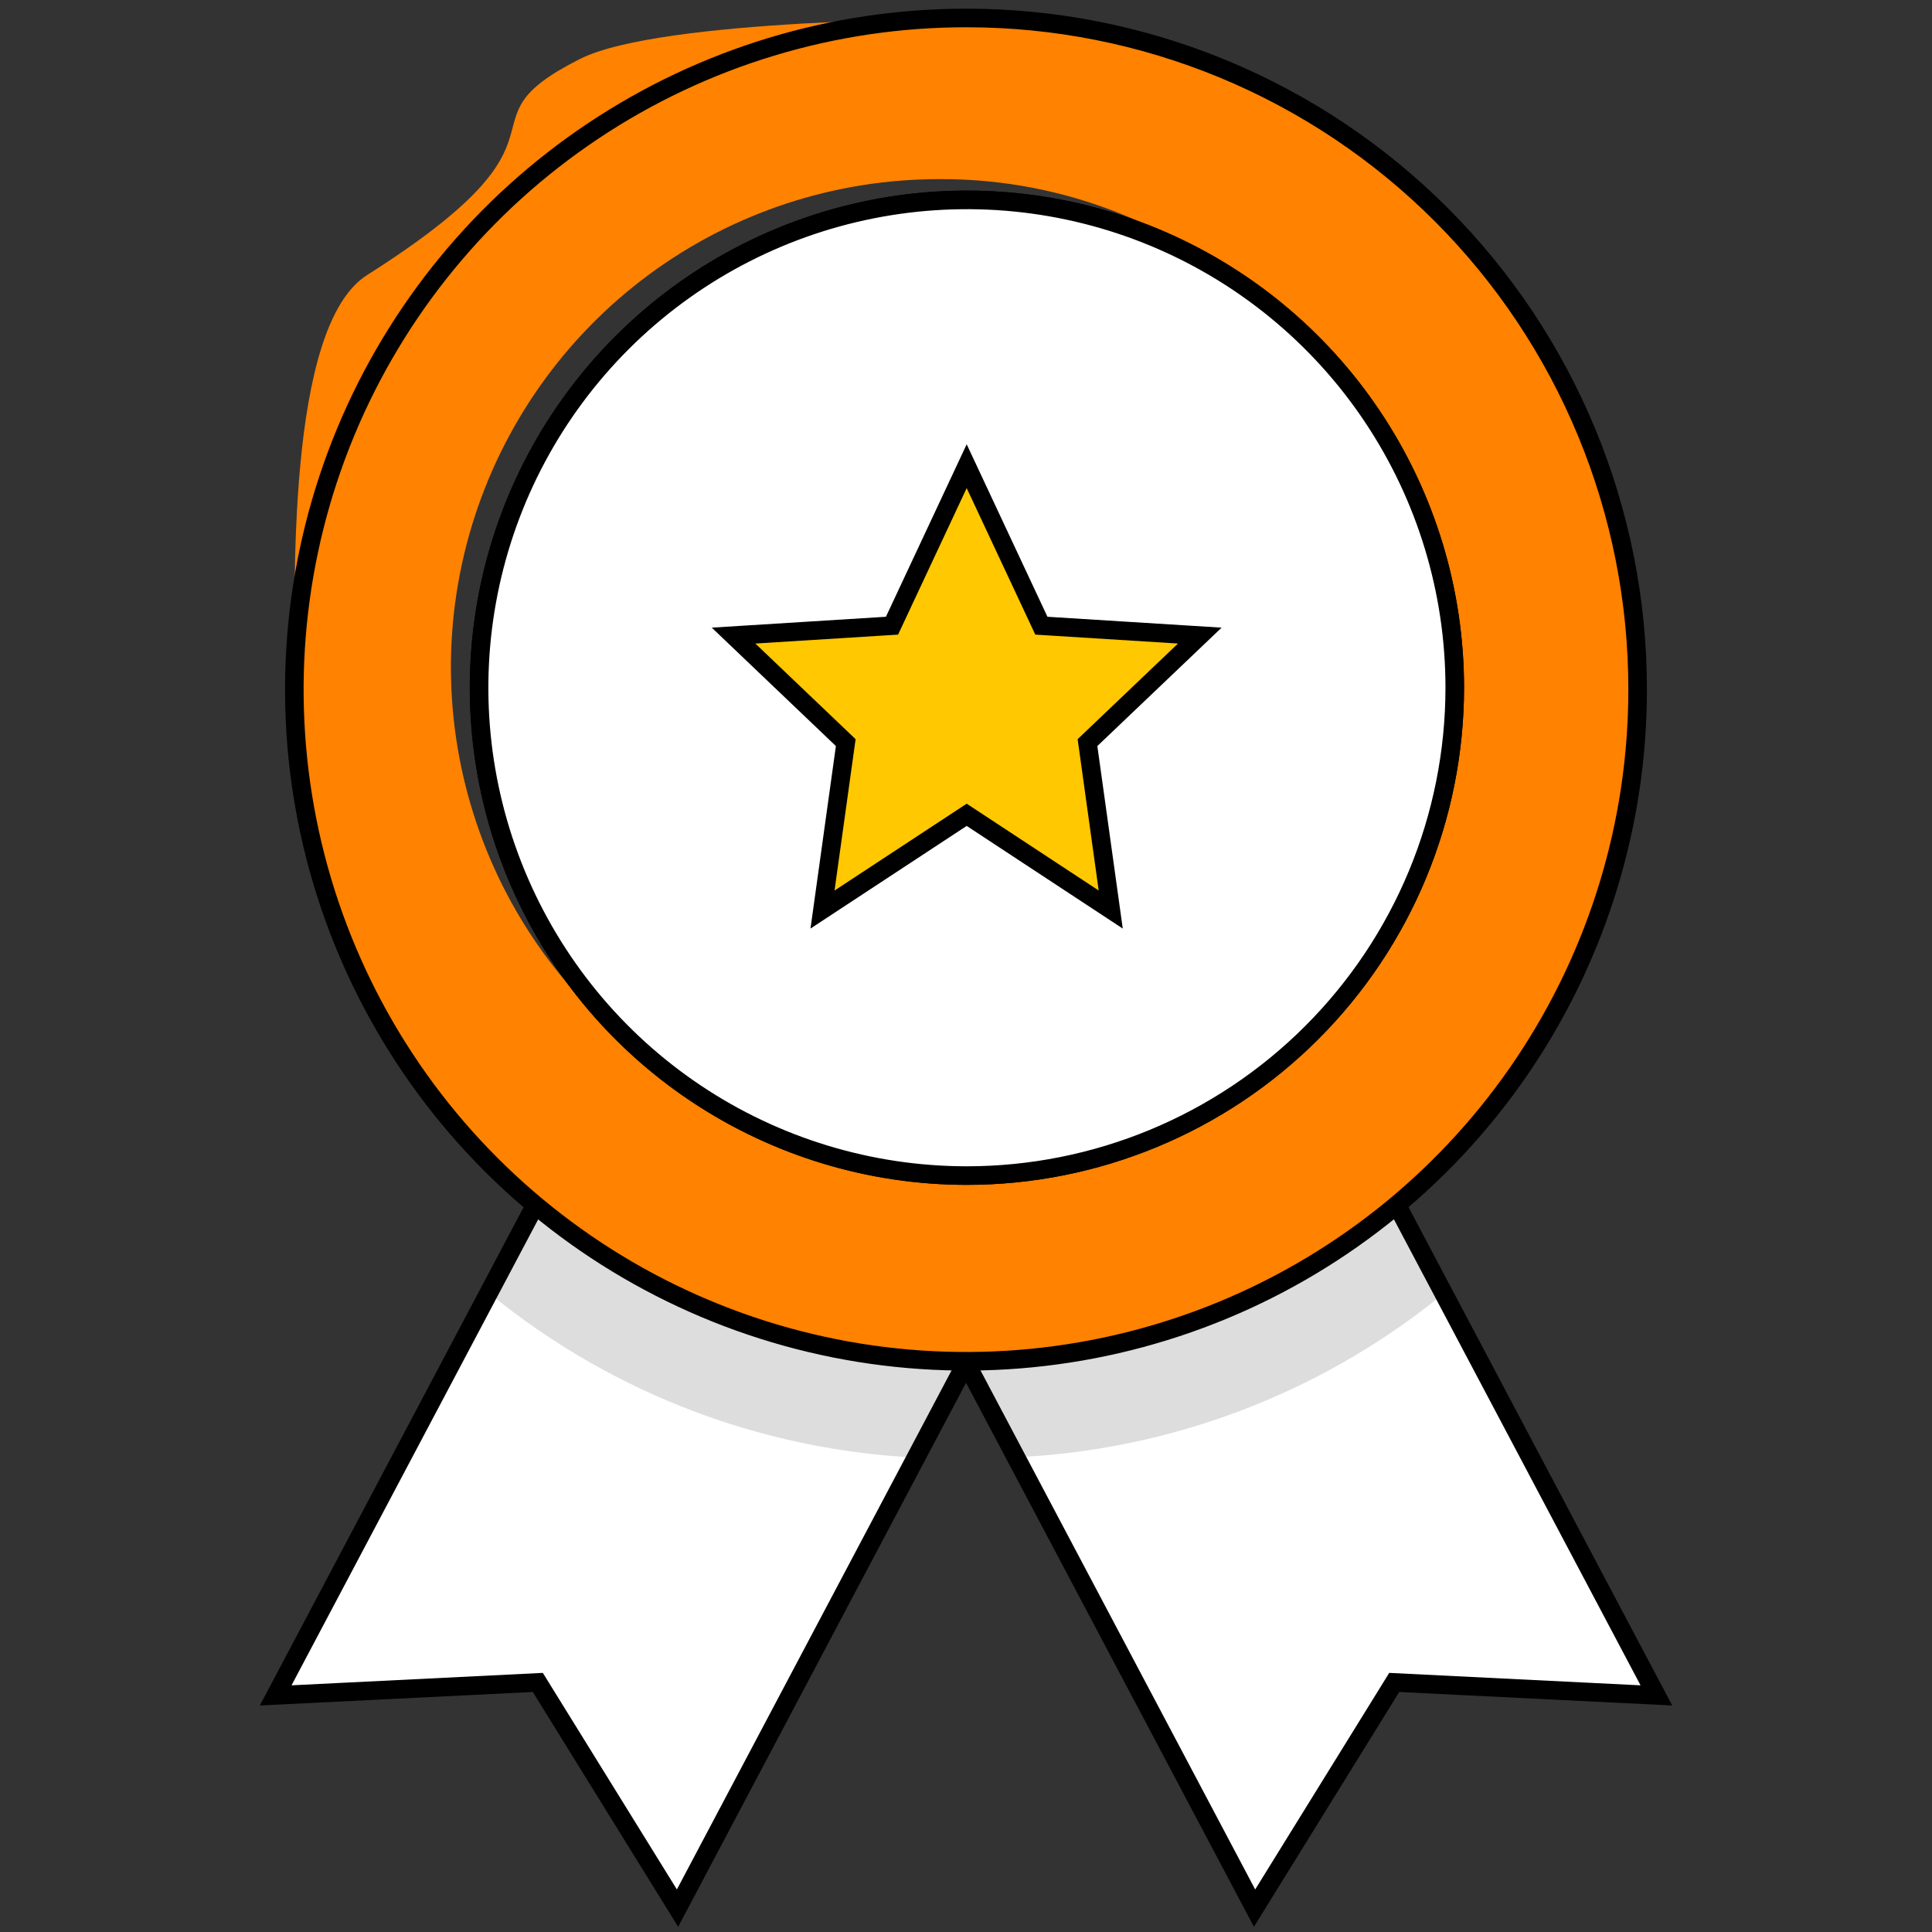
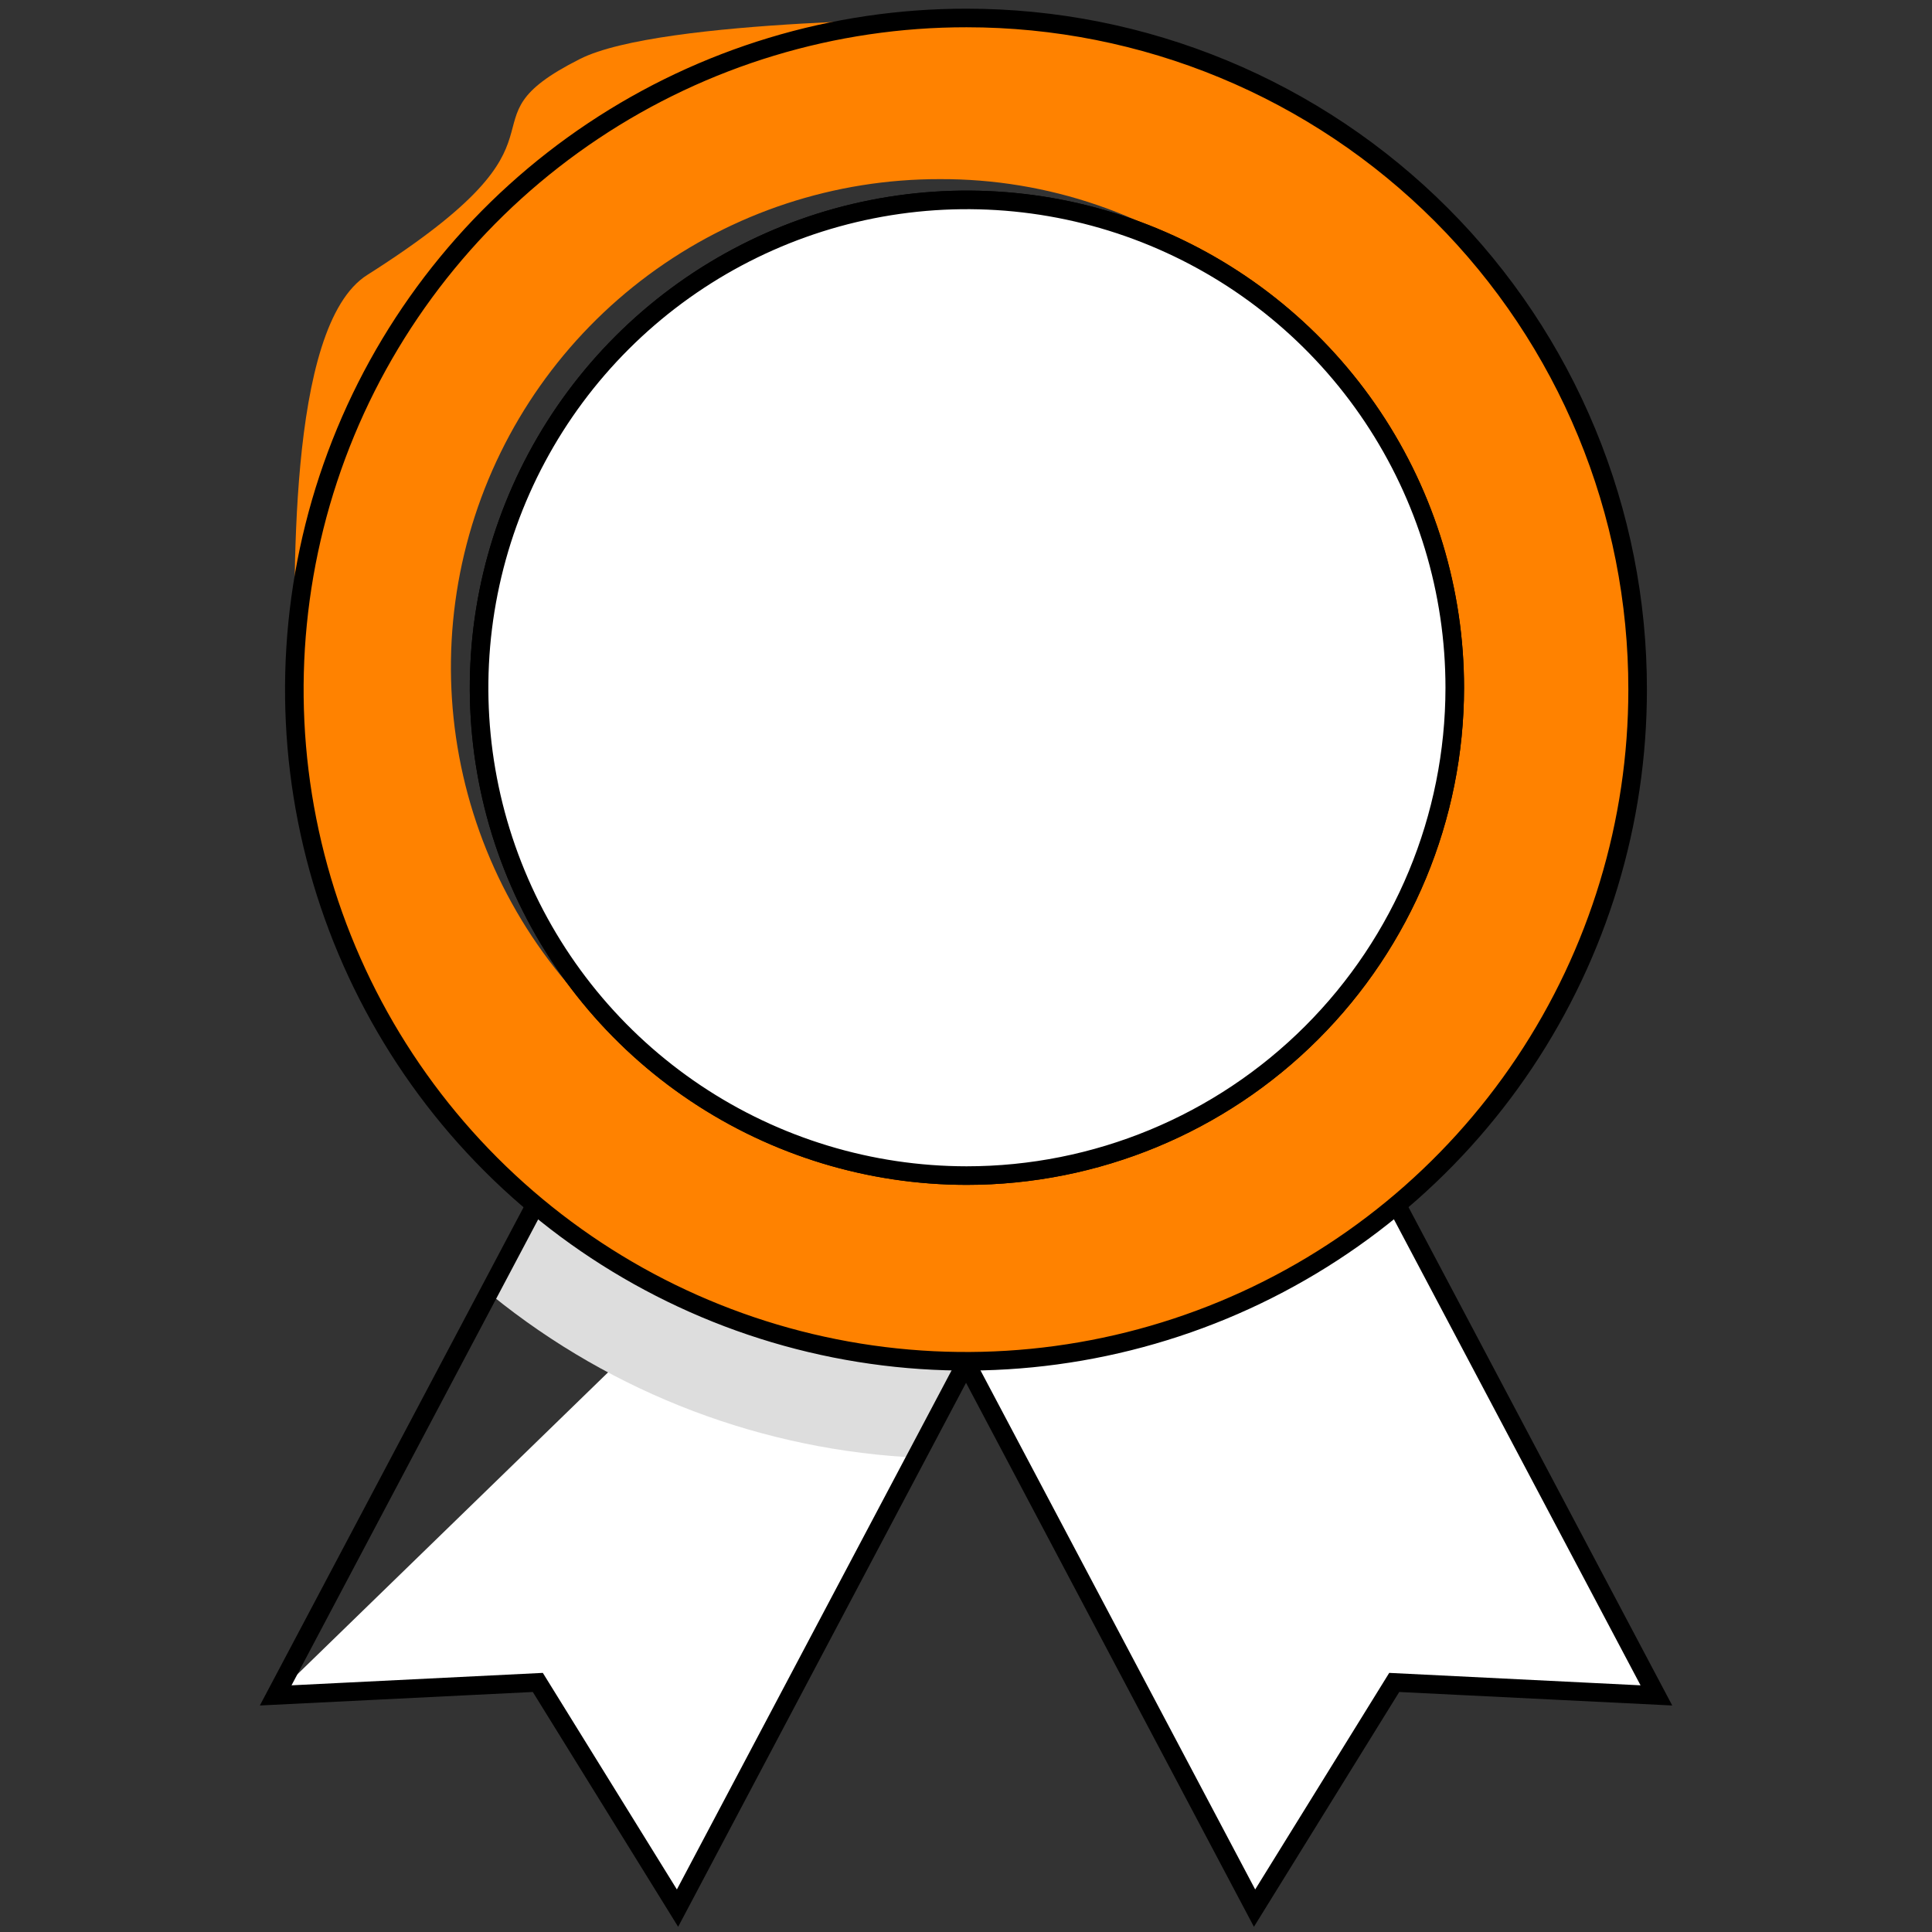
<svg xmlns="http://www.w3.org/2000/svg" width="104" height="104" viewBox="0 0 104 104" fill="none">
  <rect x="0" y="0" width="104" height="104" fill="#333333" stroke="none" />
  <path d="M67.533 102.715L75.052 90.566L89.164 91.264L53.777 24.402L32.146 35.847L67.533 102.715Z" fill="white" />
-   <path d="M36.471 102.715L28.951 90.566L14.84 91.264L50.233 24.402L71.858 35.847L36.471 102.715Z" fill="white" />
+   <path d="M36.471 102.715L28.951 90.566L14.84 91.264L71.858 35.847L36.471 102.715Z" fill="white" />
  <path d="M71.858 35.847L50.227 24.415L26.474 69.728C33.026 75.038 41.11 78.103 49.535 78.474L71.858 35.847Z" fill="#DDDDDD" />
-   <path d="M54.482 78.455C62.909 78.105 71.001 75.055 77.561 69.754L53.771 24.396L32.14 35.828L54.482 78.455Z" fill="#DDDDDD" />
  <path d="M67.533 102.715L75.052 90.566L89.164 91.264L53.777 24.402L32.146 35.847L67.533 102.715Z" stroke="black" stroke-miterlimit="10" />
  <path d="M36.471 102.715L28.951 90.566L14.84 91.264L50.233 24.402L71.858 35.847L36.471 102.715Z" stroke="black" stroke-miterlimit="10" />
  <path d="M52.031 0.968C44.878 0.961 37.884 3.077 31.934 7.046C25.984 11.015 21.345 16.66 18.604 23.266C15.863 29.873 15.143 37.144 16.535 44.16C17.927 51.175 21.368 57.62 26.424 62.68C31.48 67.739 37.923 71.185 44.937 72.582C51.952 73.979 59.224 73.264 65.832 70.528C72.44 67.791 78.088 63.156 82.062 57.209C86.035 51.261 88.156 44.269 88.154 37.117C88.158 32.37 87.227 27.67 85.413 23.284C83.6 18.898 80.94 14.912 77.585 11.555C74.23 8.198 70.246 5.535 65.861 3.718C61.477 1.901 56.777 0.967 52.031 0.968V0.968ZM52.031 63.282C46.21 63.311 40.551 61.368 35.975 57.77C31.28 54.642 27.717 50.085 25.813 44.774C23.91 39.463 23.766 33.68 25.405 28.281C27.043 22.883 30.377 18.155 34.911 14.798C39.446 11.441 44.941 9.634 50.583 9.643C56.403 9.616 62.061 11.559 66.638 15.155C71.328 18.286 74.887 22.843 76.788 28.153C78.689 33.462 78.831 39.243 77.193 44.639C75.555 50.036 72.225 54.762 67.693 58.12C63.162 61.477 57.67 63.287 52.031 63.282V63.282Z" fill="#FF8200" />
  <path d="M15.862 37.117C15.862 31.826 15.373 17.55 19.781 14.793C31.962 7.064 24.226 6.702 31.212 3.178C35.569 0.968 52.011 1.012 52.011 1.012L37.671 9.554L28.52 17.505L15.862 37.117Z" fill="#FF8200" />
  <path d="M52.031 0.968C44.878 0.961 37.884 3.077 31.934 7.046C25.984 11.015 21.345 16.66 18.604 23.266C15.863 29.873 15.143 37.144 16.535 44.16C17.927 51.175 21.368 57.62 26.424 62.68C31.48 67.739 37.923 71.185 44.937 72.582C51.952 73.979 59.224 73.264 65.832 70.528C72.44 67.791 78.088 63.156 82.062 57.209C86.035 51.261 88.156 44.269 88.154 37.117C88.158 32.37 87.227 27.67 85.413 23.284C83.6 18.898 80.94 14.912 77.585 11.555C74.23 8.198 70.246 5.535 65.861 3.718C61.477 1.901 56.777 0.967 52.031 0.968V0.968ZM52.031 63.282C46.837 63.279 41.762 61.735 37.445 58.847C33.129 55.959 29.766 51.856 27.782 47.056C25.797 42.257 25.28 36.977 26.296 31.884C27.312 26.791 29.815 22.114 33.489 18.443C37.163 14.773 41.843 12.274 46.937 11.263C52.031 10.252 57.311 10.774 62.108 12.763C66.905 14.752 71.005 18.119 73.889 22.438C76.773 26.757 78.312 31.834 78.31 37.028C78.304 43.993 75.532 50.671 70.604 55.594C65.677 60.517 58.996 63.282 52.031 63.282V63.282Z" stroke="black" stroke-miterlimit="10" />
  <path d="M52.031 63.282C46.837 63.279 41.761 61.735 37.445 58.847C33.129 55.959 29.766 51.856 27.782 47.056C25.797 42.257 25.28 36.977 26.296 31.884C27.312 26.791 29.815 22.114 33.489 18.443C37.163 14.773 41.843 12.274 46.937 11.263C52.031 10.252 57.311 10.774 62.108 12.763C66.905 14.752 71.005 18.119 73.889 22.438C76.773 26.757 78.312 31.834 78.31 37.028C78.304 43.993 75.532 50.671 70.604 55.594C65.677 60.517 58.996 63.282 52.031 63.282V63.282Z" fill="white" stroke="black" stroke-miterlimit="10" />
-   <path d="M52.037 25.095L56.057 33.681L64.586 34.214L58.54 39.975L59.791 48.961L52.037 43.861L44.276 48.961L45.527 39.975L39.487 34.214L48.017 33.681L52.037 25.095Z" fill="#FFC800" stroke="black" stroke-miterlimit="10" />
</svg>